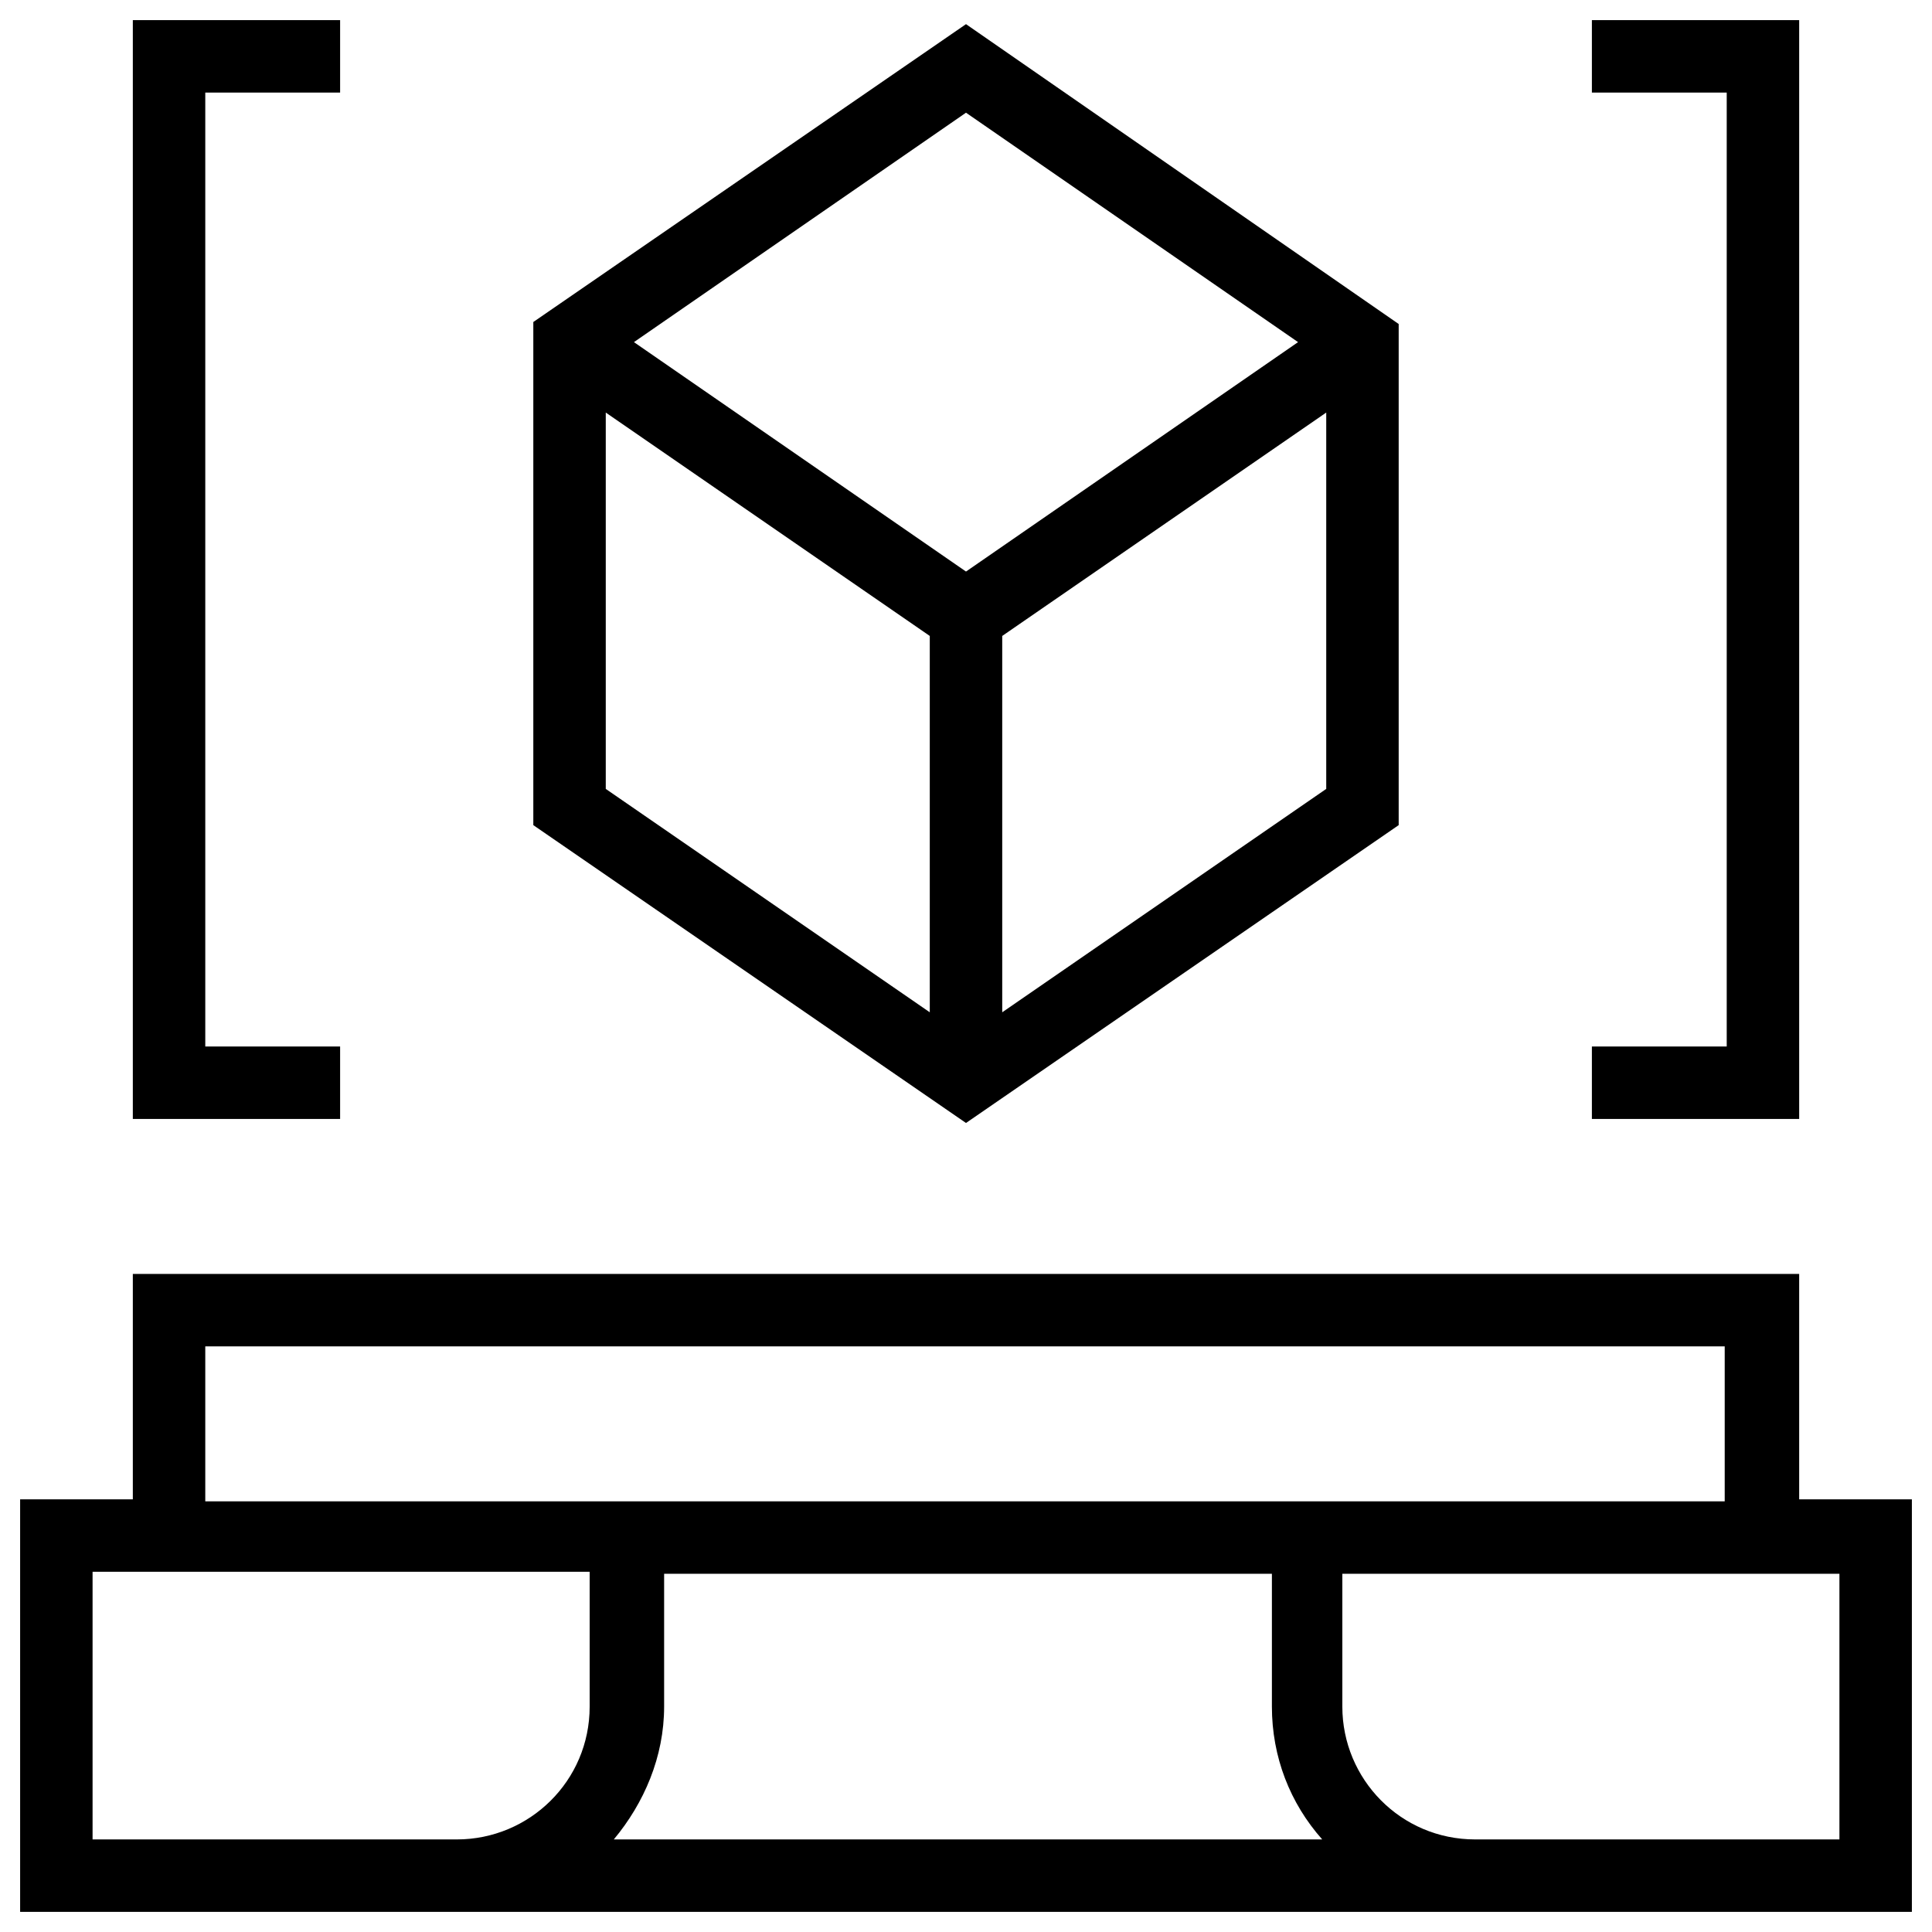
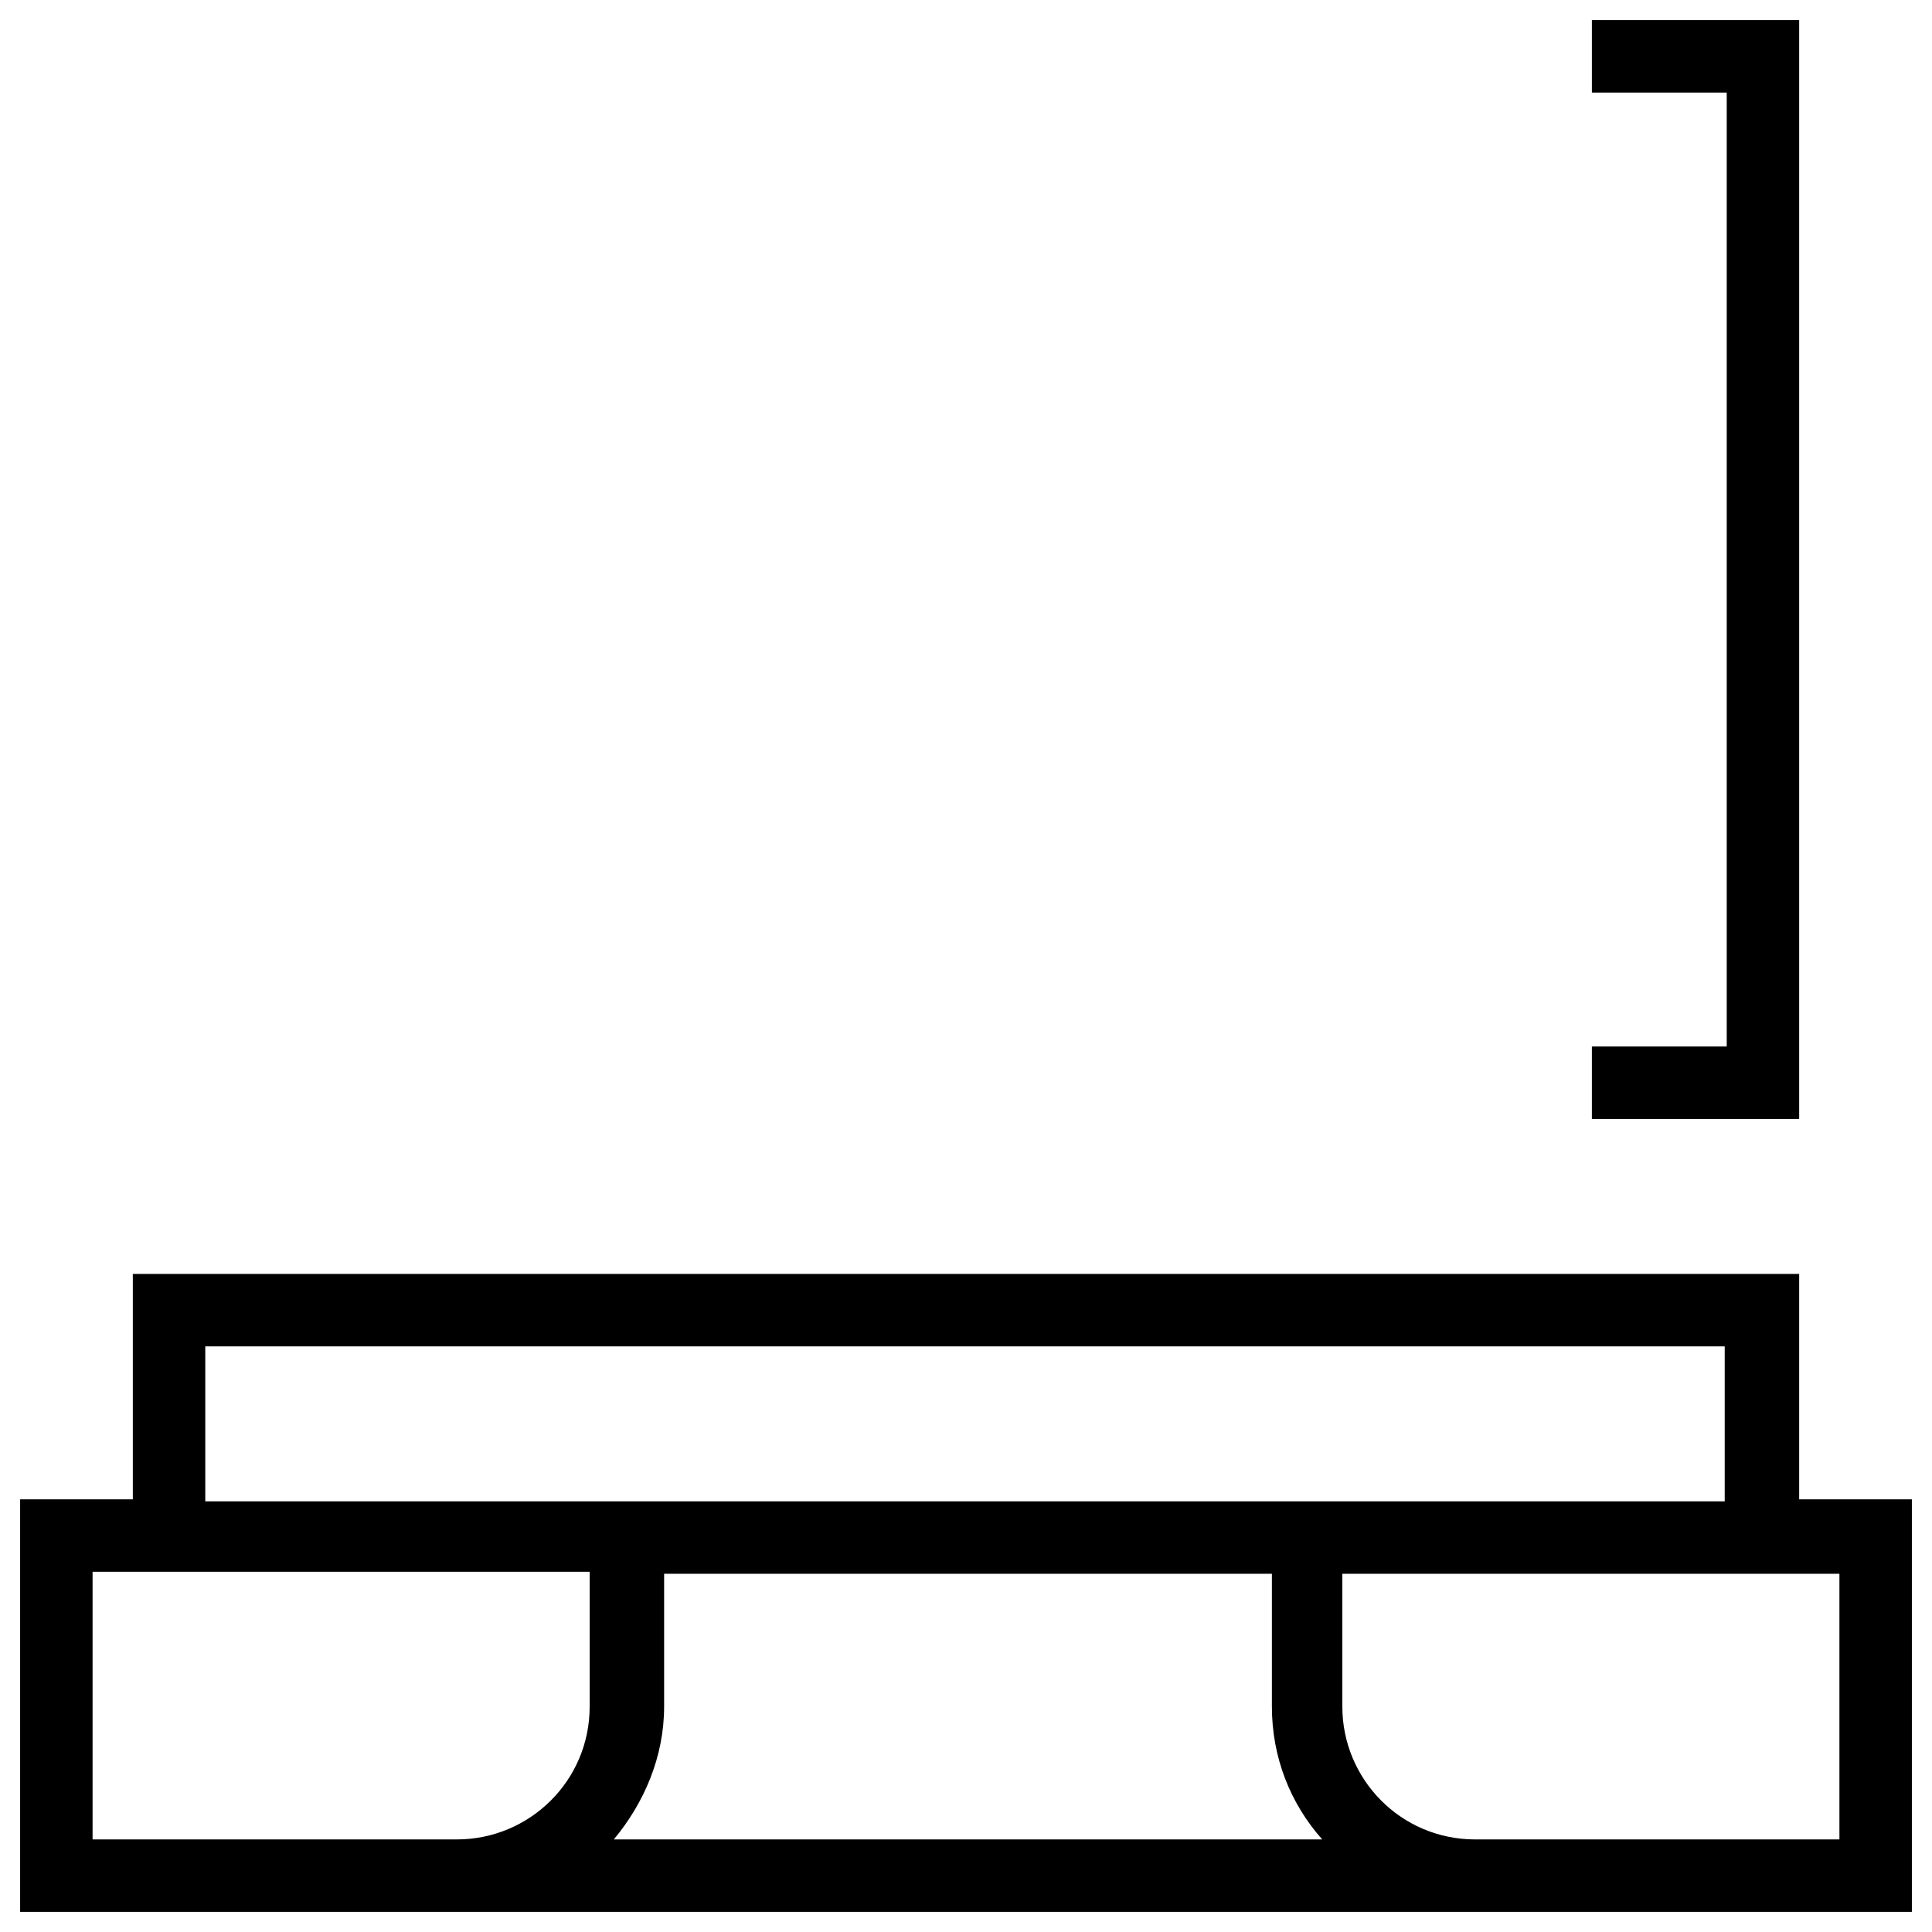
<svg xmlns="http://www.w3.org/2000/svg" id="Layer_1" version="1.1" viewBox="0 0 96 96">
  <path d="M89.4,74.5v-11.2H6.6v11.2H1v20.5h94v-20.5h-5.6ZM10.2,66.9h75.5v7.7H10.2v-7.7ZM29.3,84.8c0,3.7-3,6.6-6.6,6.6H4.6v-13.3h24.7v6.6ZM30.5,91.4c1.5-1.8,2.5-4.1,2.5-6.6v-6.6h30.2v6.6c0,2.5.9,4.8,2.5,6.6H30.5ZM91.4,91.4h-18.1c-3.7,0-6.6-3-6.6-6.6v-6.6h24.7v13.3Z" />
-   <path d="M69.5,41.1v-25L48,1.2l-21.5,14.8v25l21.5,14.8,21.5-14.8ZM65.9,39.2l-16.1,11.1v-18.7l16.1-11.1v18.7ZM48,5.6l16.5,11.4-16.5,11.4-16.5-11.4,16.5-11.4ZM46.2,50.3l-16.1-11.1v-18.7l16.1,11.1v18.7Z" />
-   <polygon points="16.9 52 10.2 52 10.2 4.6 16.9 4.6 16.9 1 6.6 1 6.6 55.6 16.9 55.6 16.9 52" />
  <polygon points="89.4 1 79.1 1 79.1 4.6 85.8 4.6 85.8 52 79.1 52 79.1 55.6 89.4 55.6 89.4 1" />
</svg>